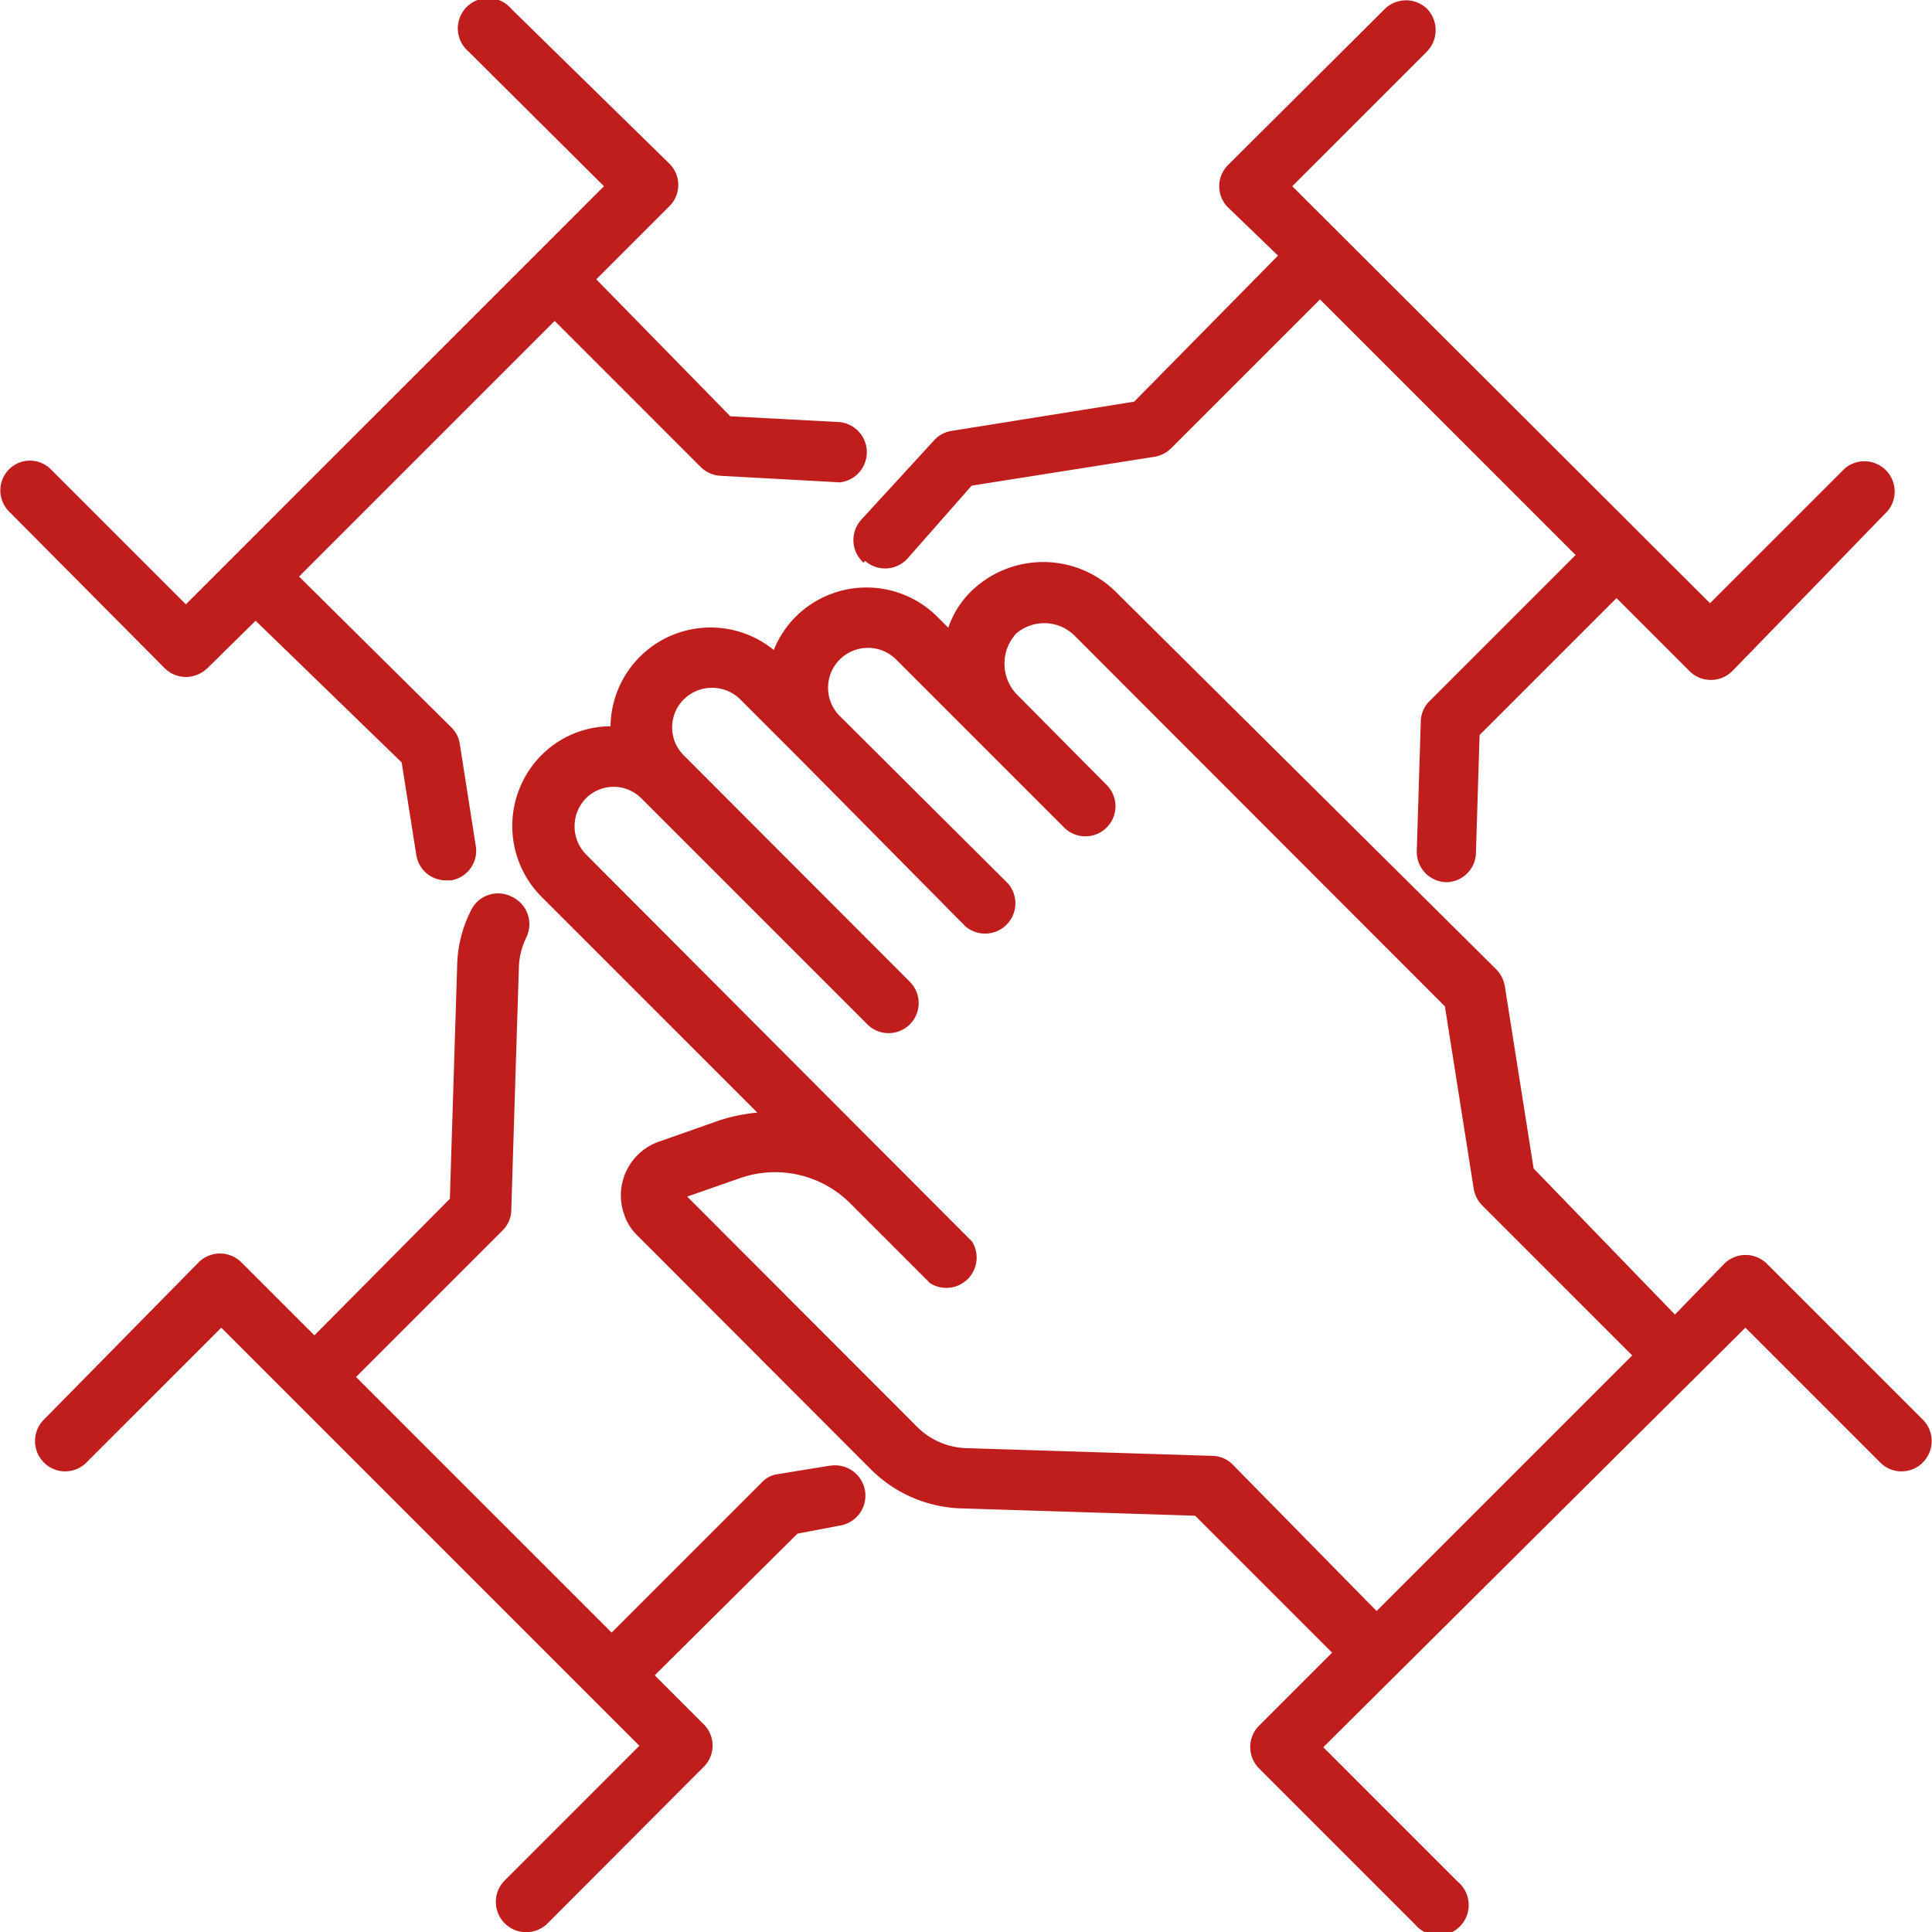
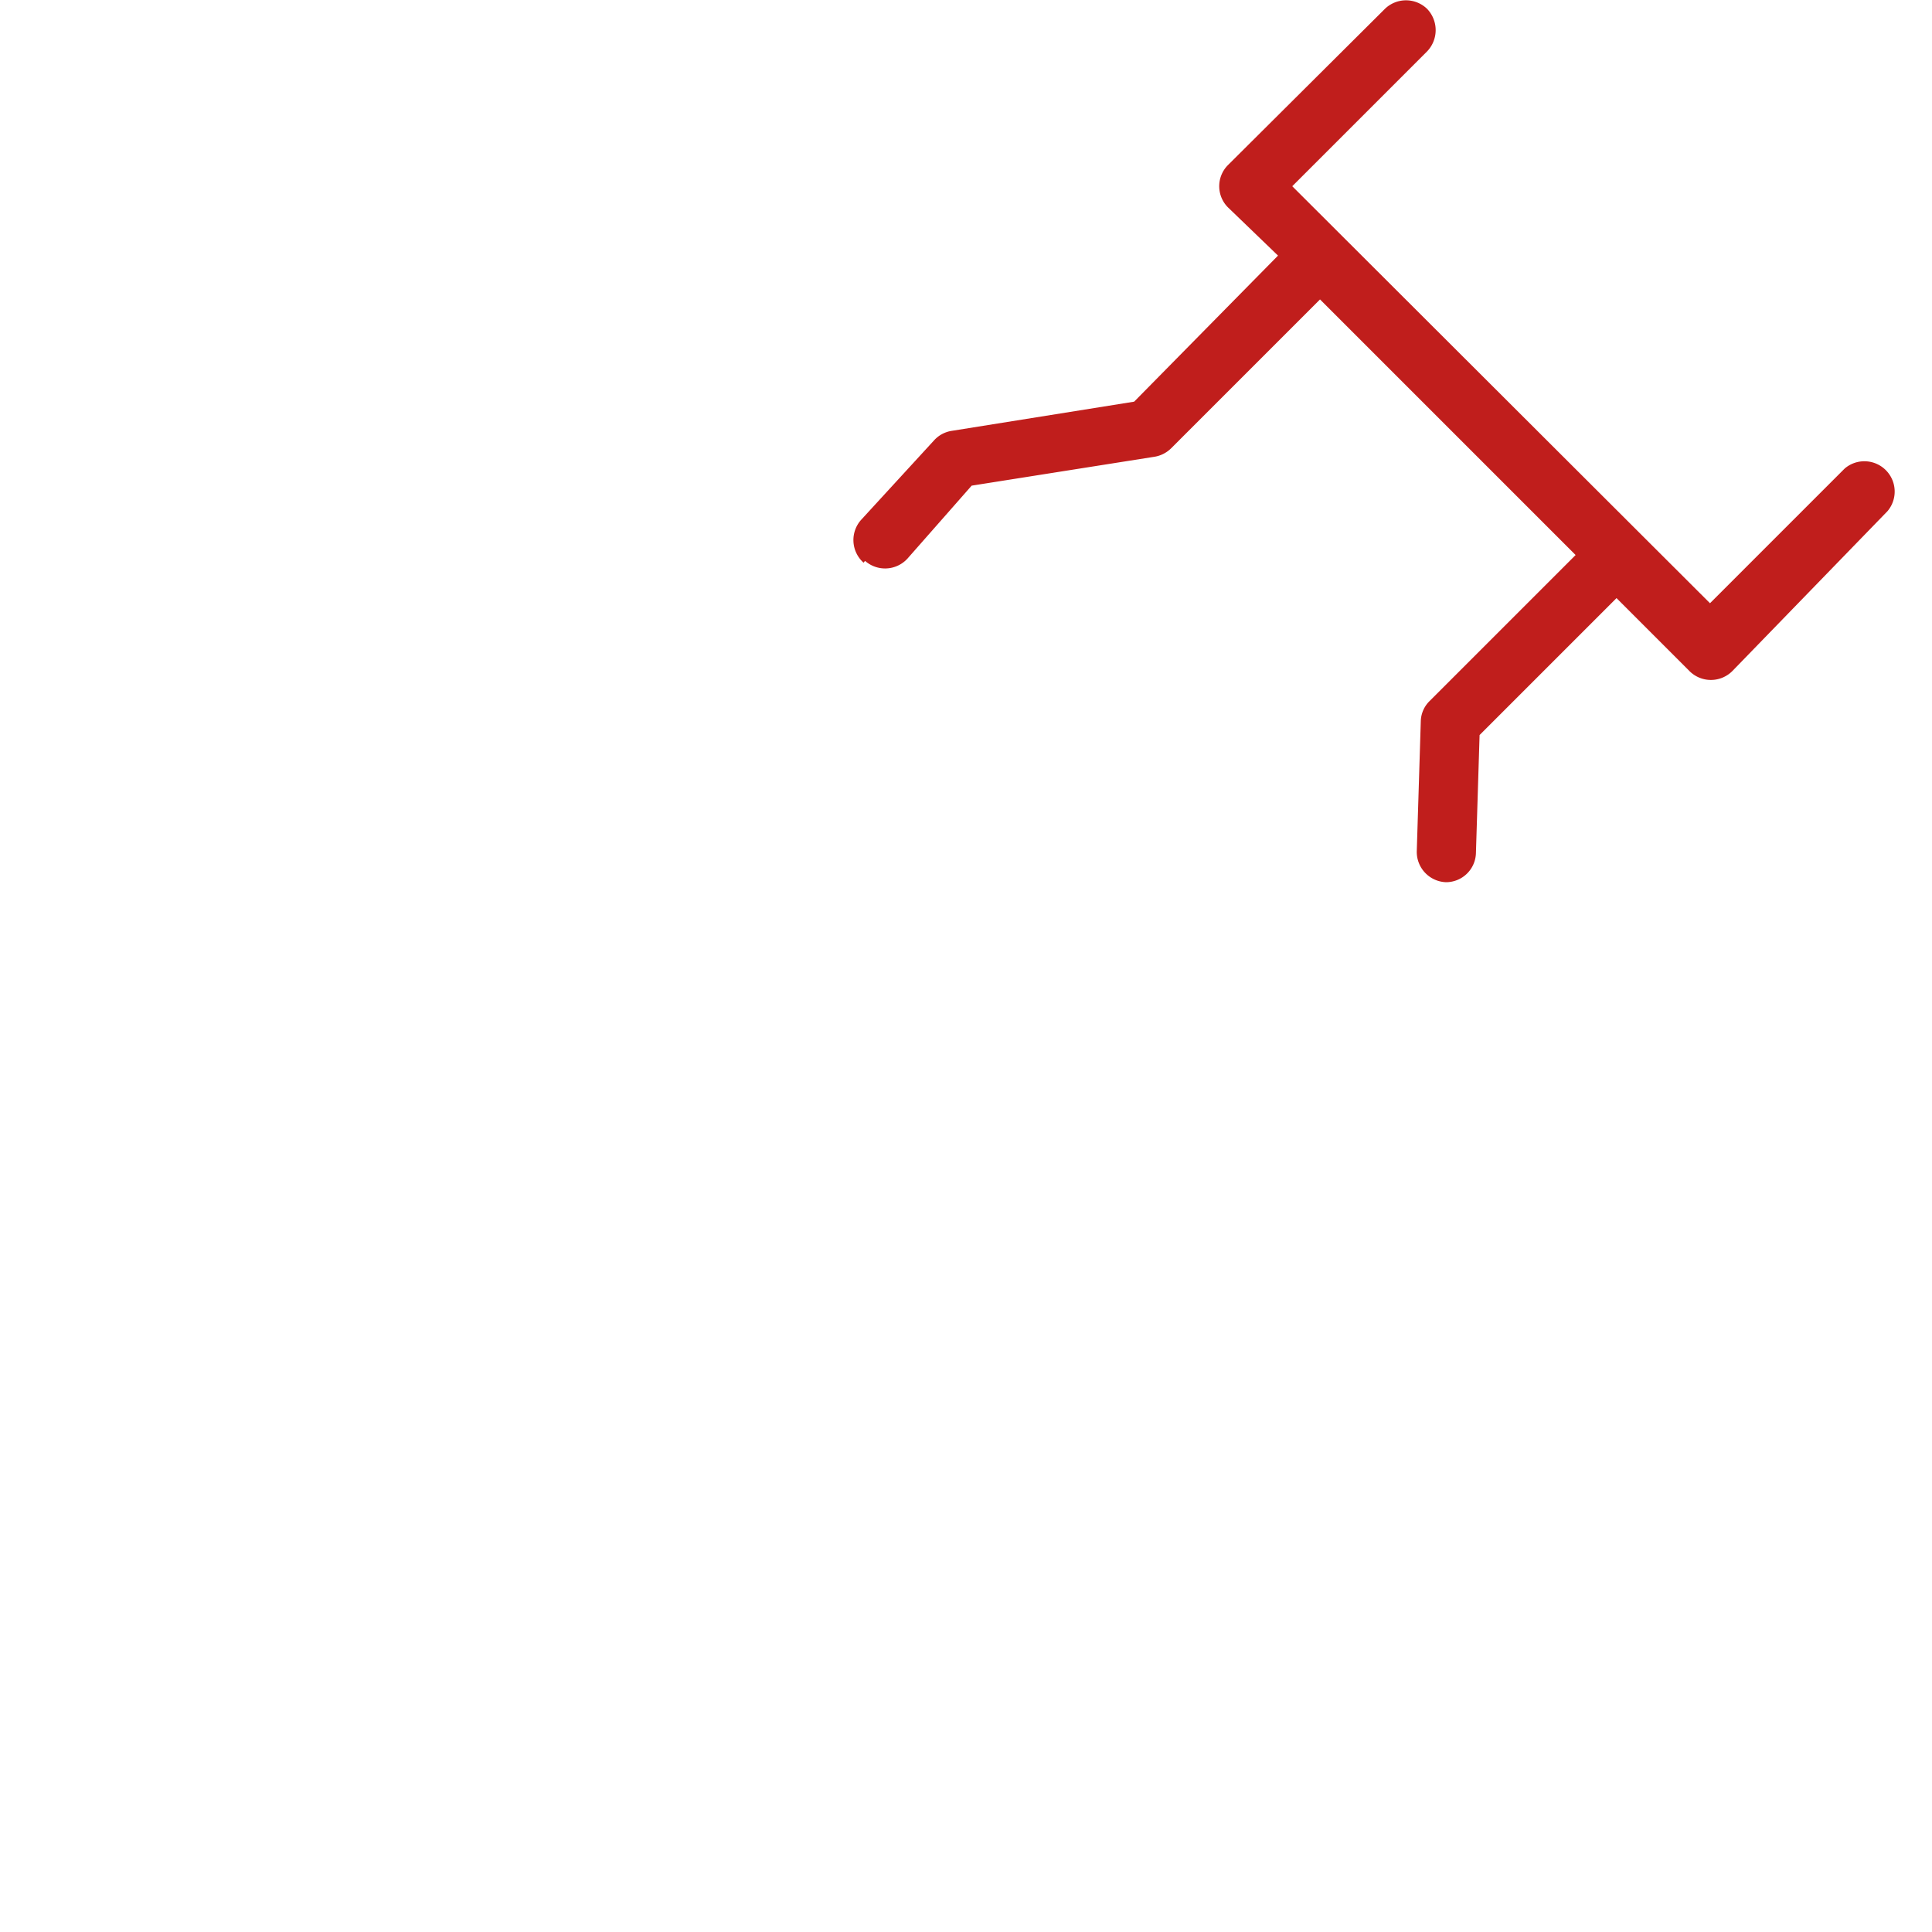
<svg xmlns="http://www.w3.org/2000/svg" viewBox="0 0 52.91 52.91">
  <defs>
    <style>.cls-1{fill:#c01e1c;}</style>
  </defs>
  <g id="图层_2" data-name="图层 2">
    <g id="图层_1-2" data-name="图层 1">
-       <path class="cls-1" d="M5.09,18.54a.87.87,0,0,0,.59-.24L7,17,11,20.88l.4,2.53a.82.82,0,0,0,.81.7h.14a.82.82,0,0,0,.68-.94l-.44-2.81a.8.8,0,0,0-.24-.45L8.19,15.79l7-7,4,4a.84.84,0,0,0,.54.24l3.27.18H23a.83.83,0,0,0,0-1.65l-3-.16L16.33,7.65l2-2a.82.82,0,0,0,0-1.17L14,.24a.83.83,0,1,0-1.17,1.17L16.54,5.1,5.09,16.55,1.4,12.86a.81.81,0,0,0-1.16,0A.82.82,0,0,0,.24,14L4.51,18.3a.83.83,0,0,0,.58.24Z" />
      <path class="cls-1" d="M23.69,15.36a.83.83,0,0,0,1.16-.06h0l1.76-2,5-.79a.84.84,0,0,0,.46-.23L36.15,8.2l7,7-4,4a.8.8,0,0,0-.24.55l-.11,3.56a.83.83,0,0,0,.8.85h0a.82.82,0,0,0,.82-.8l.1-3.23,3.75-3.75,2,2a.83.83,0,0,0,1.17,0h0L51.69,14a.83.83,0,0,0-1.17-1.17l-3.69,3.69L35.39,5.1l3.69-3.69a.84.84,0,0,0,0-1.17.83.83,0,0,0-1.15,0L33.63,4.52a.82.82,0,0,0,0,1.16L35,7,31.06,11l-5,.8a.82.82,0,0,0-.48.26l-2,2.18a.83.83,0,0,0,.07,1.17Z" />
-       <path class="cls-1" d="M22.72,40.14l-1.41.23a.73.73,0,0,0-.45.23l-4.11,4.11-7-7,4-4A.8.8,0,0,0,14,33.2l.21-6.71a2,2,0,0,1,.21-.83A.83.83,0,0,0,14,24.55a.82.82,0,0,0-1.1.38,3.48,3.48,0,0,0-.38,1.51l-.2,6.39L8.61,36.57l-2-2a.83.83,0,0,0-1.17,0h0L1.2,38.88a.83.83,0,0,0,0,1.17.82.82,0,0,0,1.17,0h0l3.69-3.69L17.51,47.81,13.82,51.5A.83.83,0,0,0,15,52.67l4.27-4.28a.82.82,0,0,0,0-1.17l-1.34-1.34L21.84,42,23,41.78a.83.83,0,0,0-.26-1.64Z" />
-       <path class="cls-1" d="M52.66,38.88l-4.27-4.27a.83.83,0,0,0-1.17,0h0L45.87,36,42,32l-.79-5a.86.86,0,0,0-.24-.46L30.6,16.25a2.83,2.83,0,0,0-4-.06,2.54,2.54,0,0,0-.63,1l-.3-.3a2.75,2.75,0,0,0-3.88,0h0a2.77,2.77,0,0,0-.6.91,2.74,2.74,0,0,0-4.47,2.09,2.68,2.68,0,0,0-1.89.79,2.75,2.75,0,0,0,0,3.88l5.91,5.91a4.76,4.76,0,0,0-1.06.22l-1.59.56a1.56,1.56,0,0,0-1,2,1.41,1.41,0,0,0,.37.59l6.39,6.4a3.66,3.66,0,0,0,2.5,1.07l6.38.2,3.75,3.75-2,2a.83.83,0,0,0,0,1.17l4.28,4.28a.83.83,0,1,0,1.17-1.17l-3.69-3.69L47.8,36.36l3.69,3.69a.82.82,0,0,0,1.17,0,.83.83,0,0,0,0-1.17Zm-18.9,1.23a.8.8,0,0,0-.56-.24l-6.71-.21a2,2,0,0,1-1.38-.59l-6.29-6.3,1.46-.51a2.91,2.91,0,0,1,3,.69l2.19,2.19A.83.83,0,0,0,26.62,34h0L16.05,23.4a1.1,1.1,0,0,1,0-1.54,1.07,1.07,0,0,1,1.51,0h0l6.19,6.19a.82.82,0,1,0,1.17-1.16l-6.19-6.2a1.08,1.08,0,0,1,0-1.54,1.1,1.1,0,0,1,1.54,0l1.59,1.59,4.58,4.63a.83.83,0,0,0,1.17-1.17h0L23,19.61a1.09,1.09,0,0,1,1.54-1.55h0l4.6,4.6a.82.82,0,1,0,1.17-1.16L27.83,19a1.22,1.22,0,0,1,0-1.65,1.18,1.18,0,0,1,1.61.07L39.57,27.56l.79,5a.85.85,0,0,0,.23.45l4.11,4.11-7,7Z" />
    </g>
  </g>
</svg>